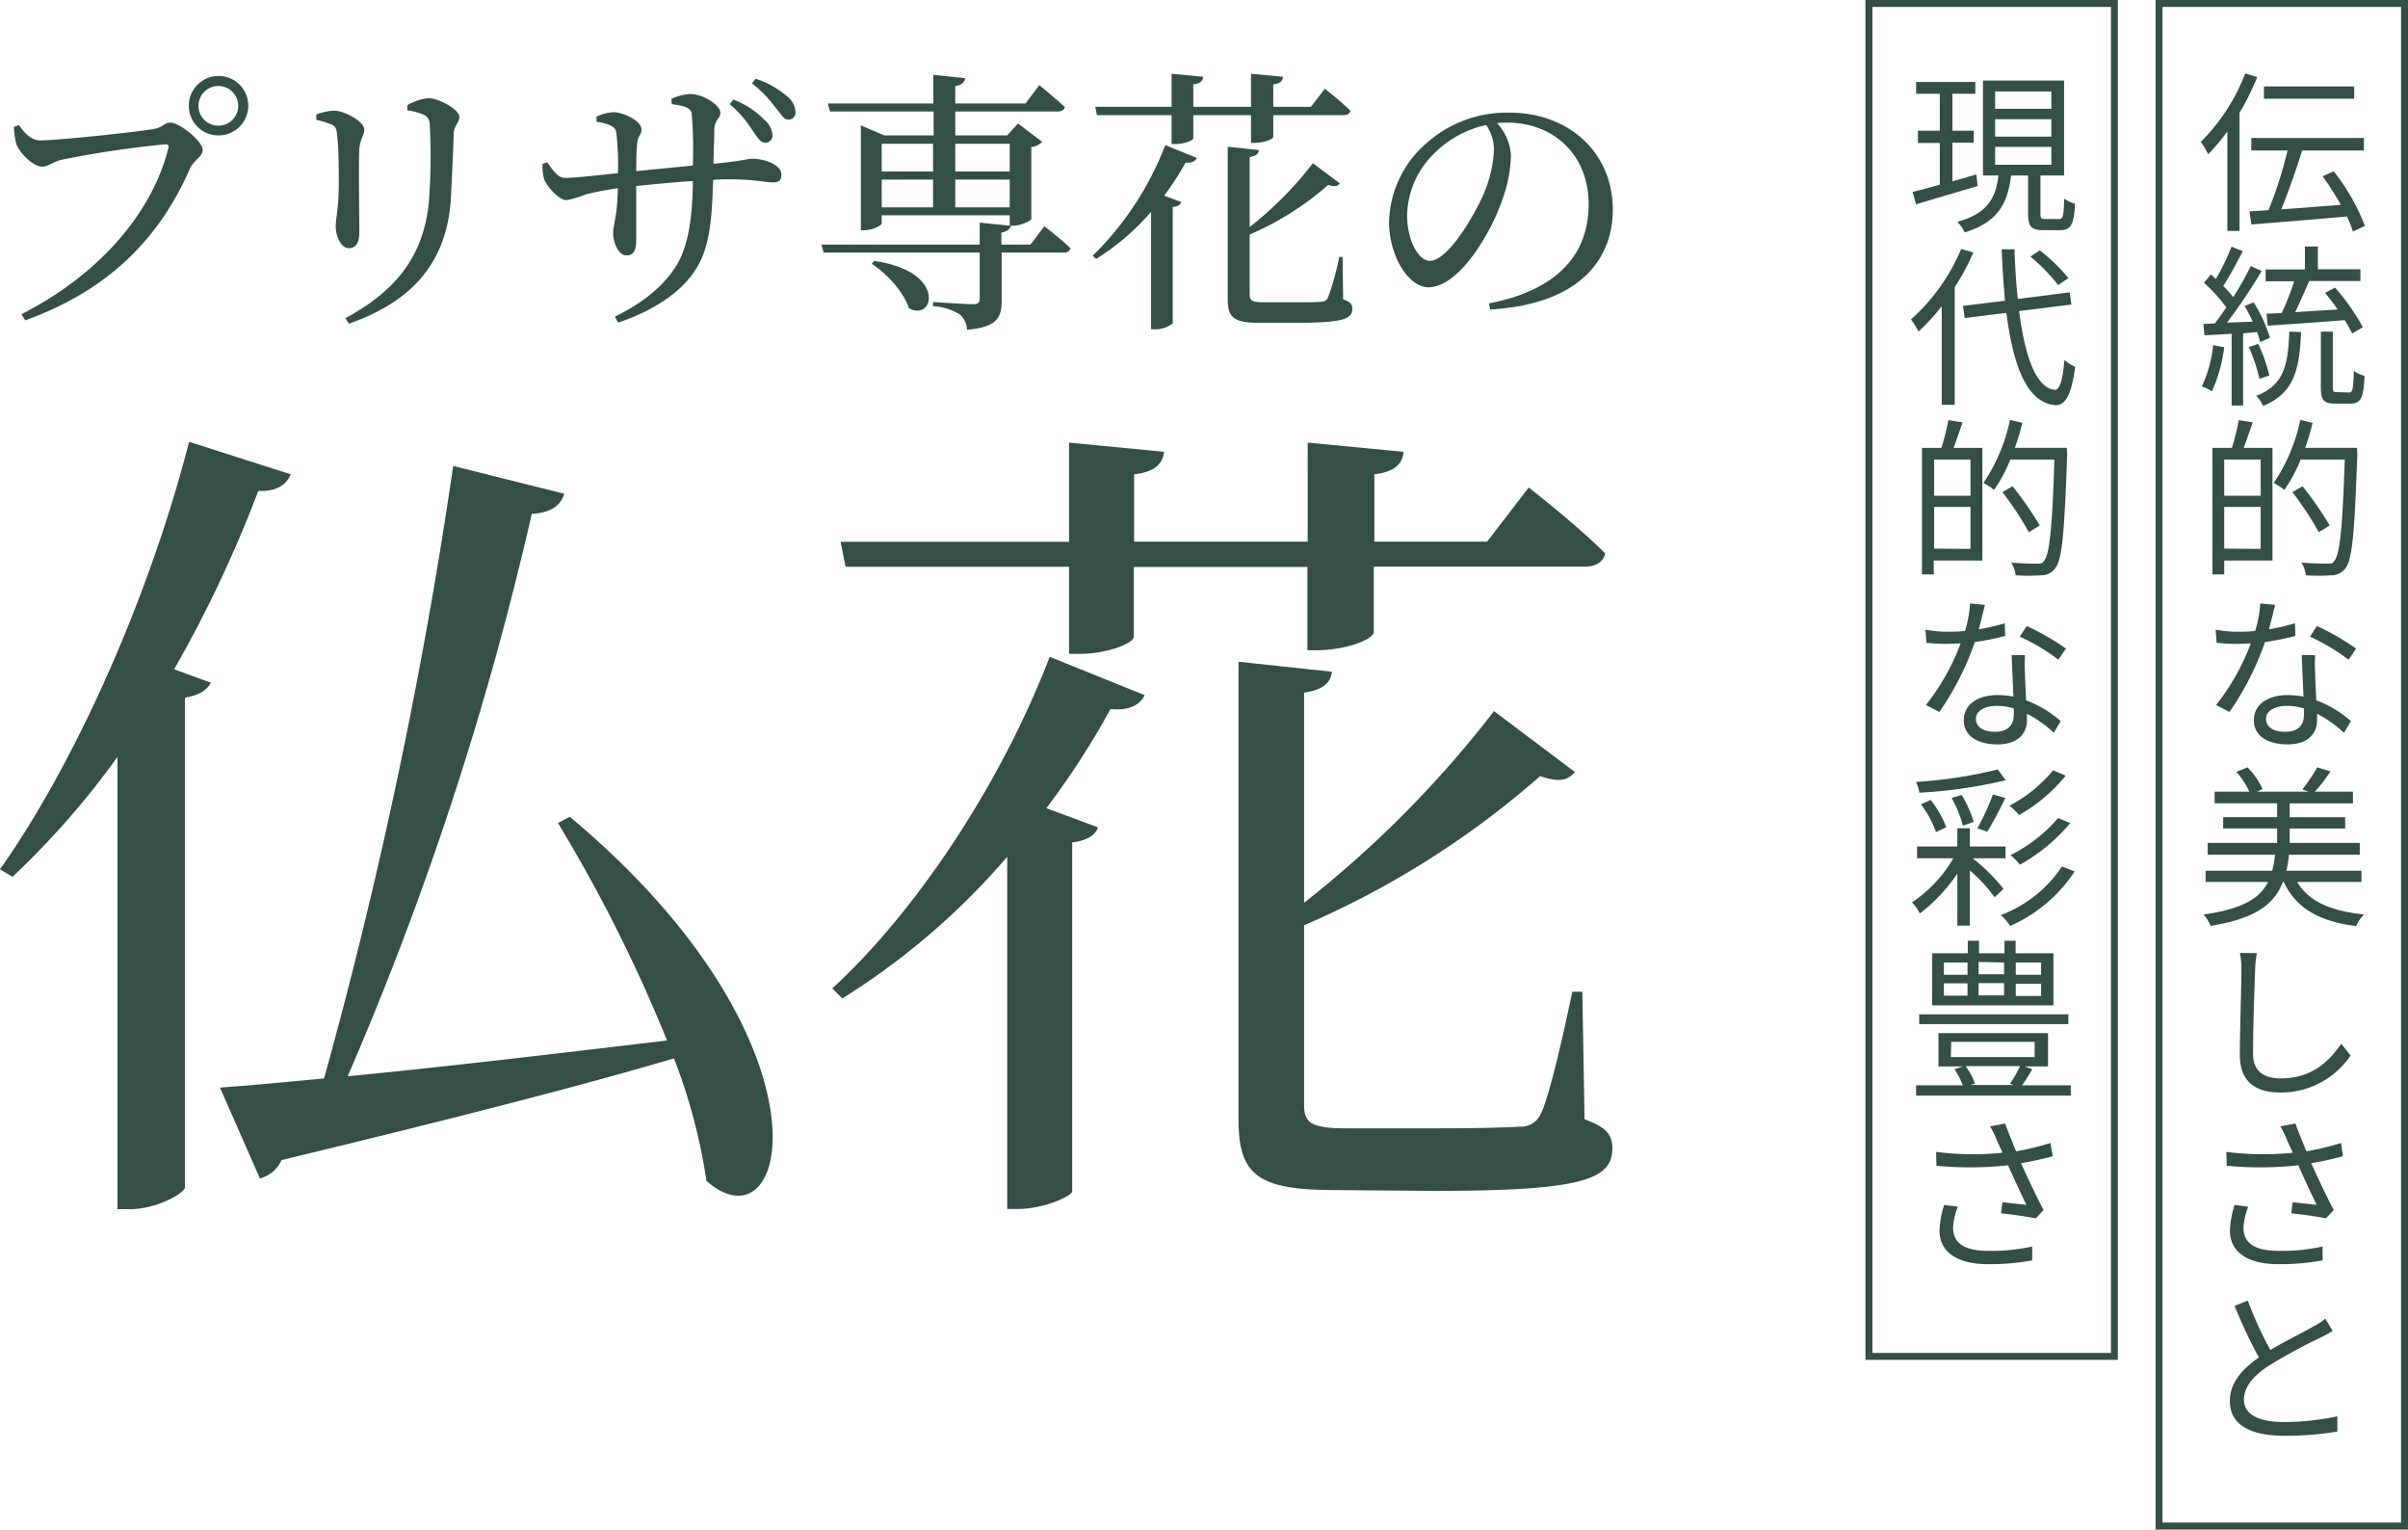
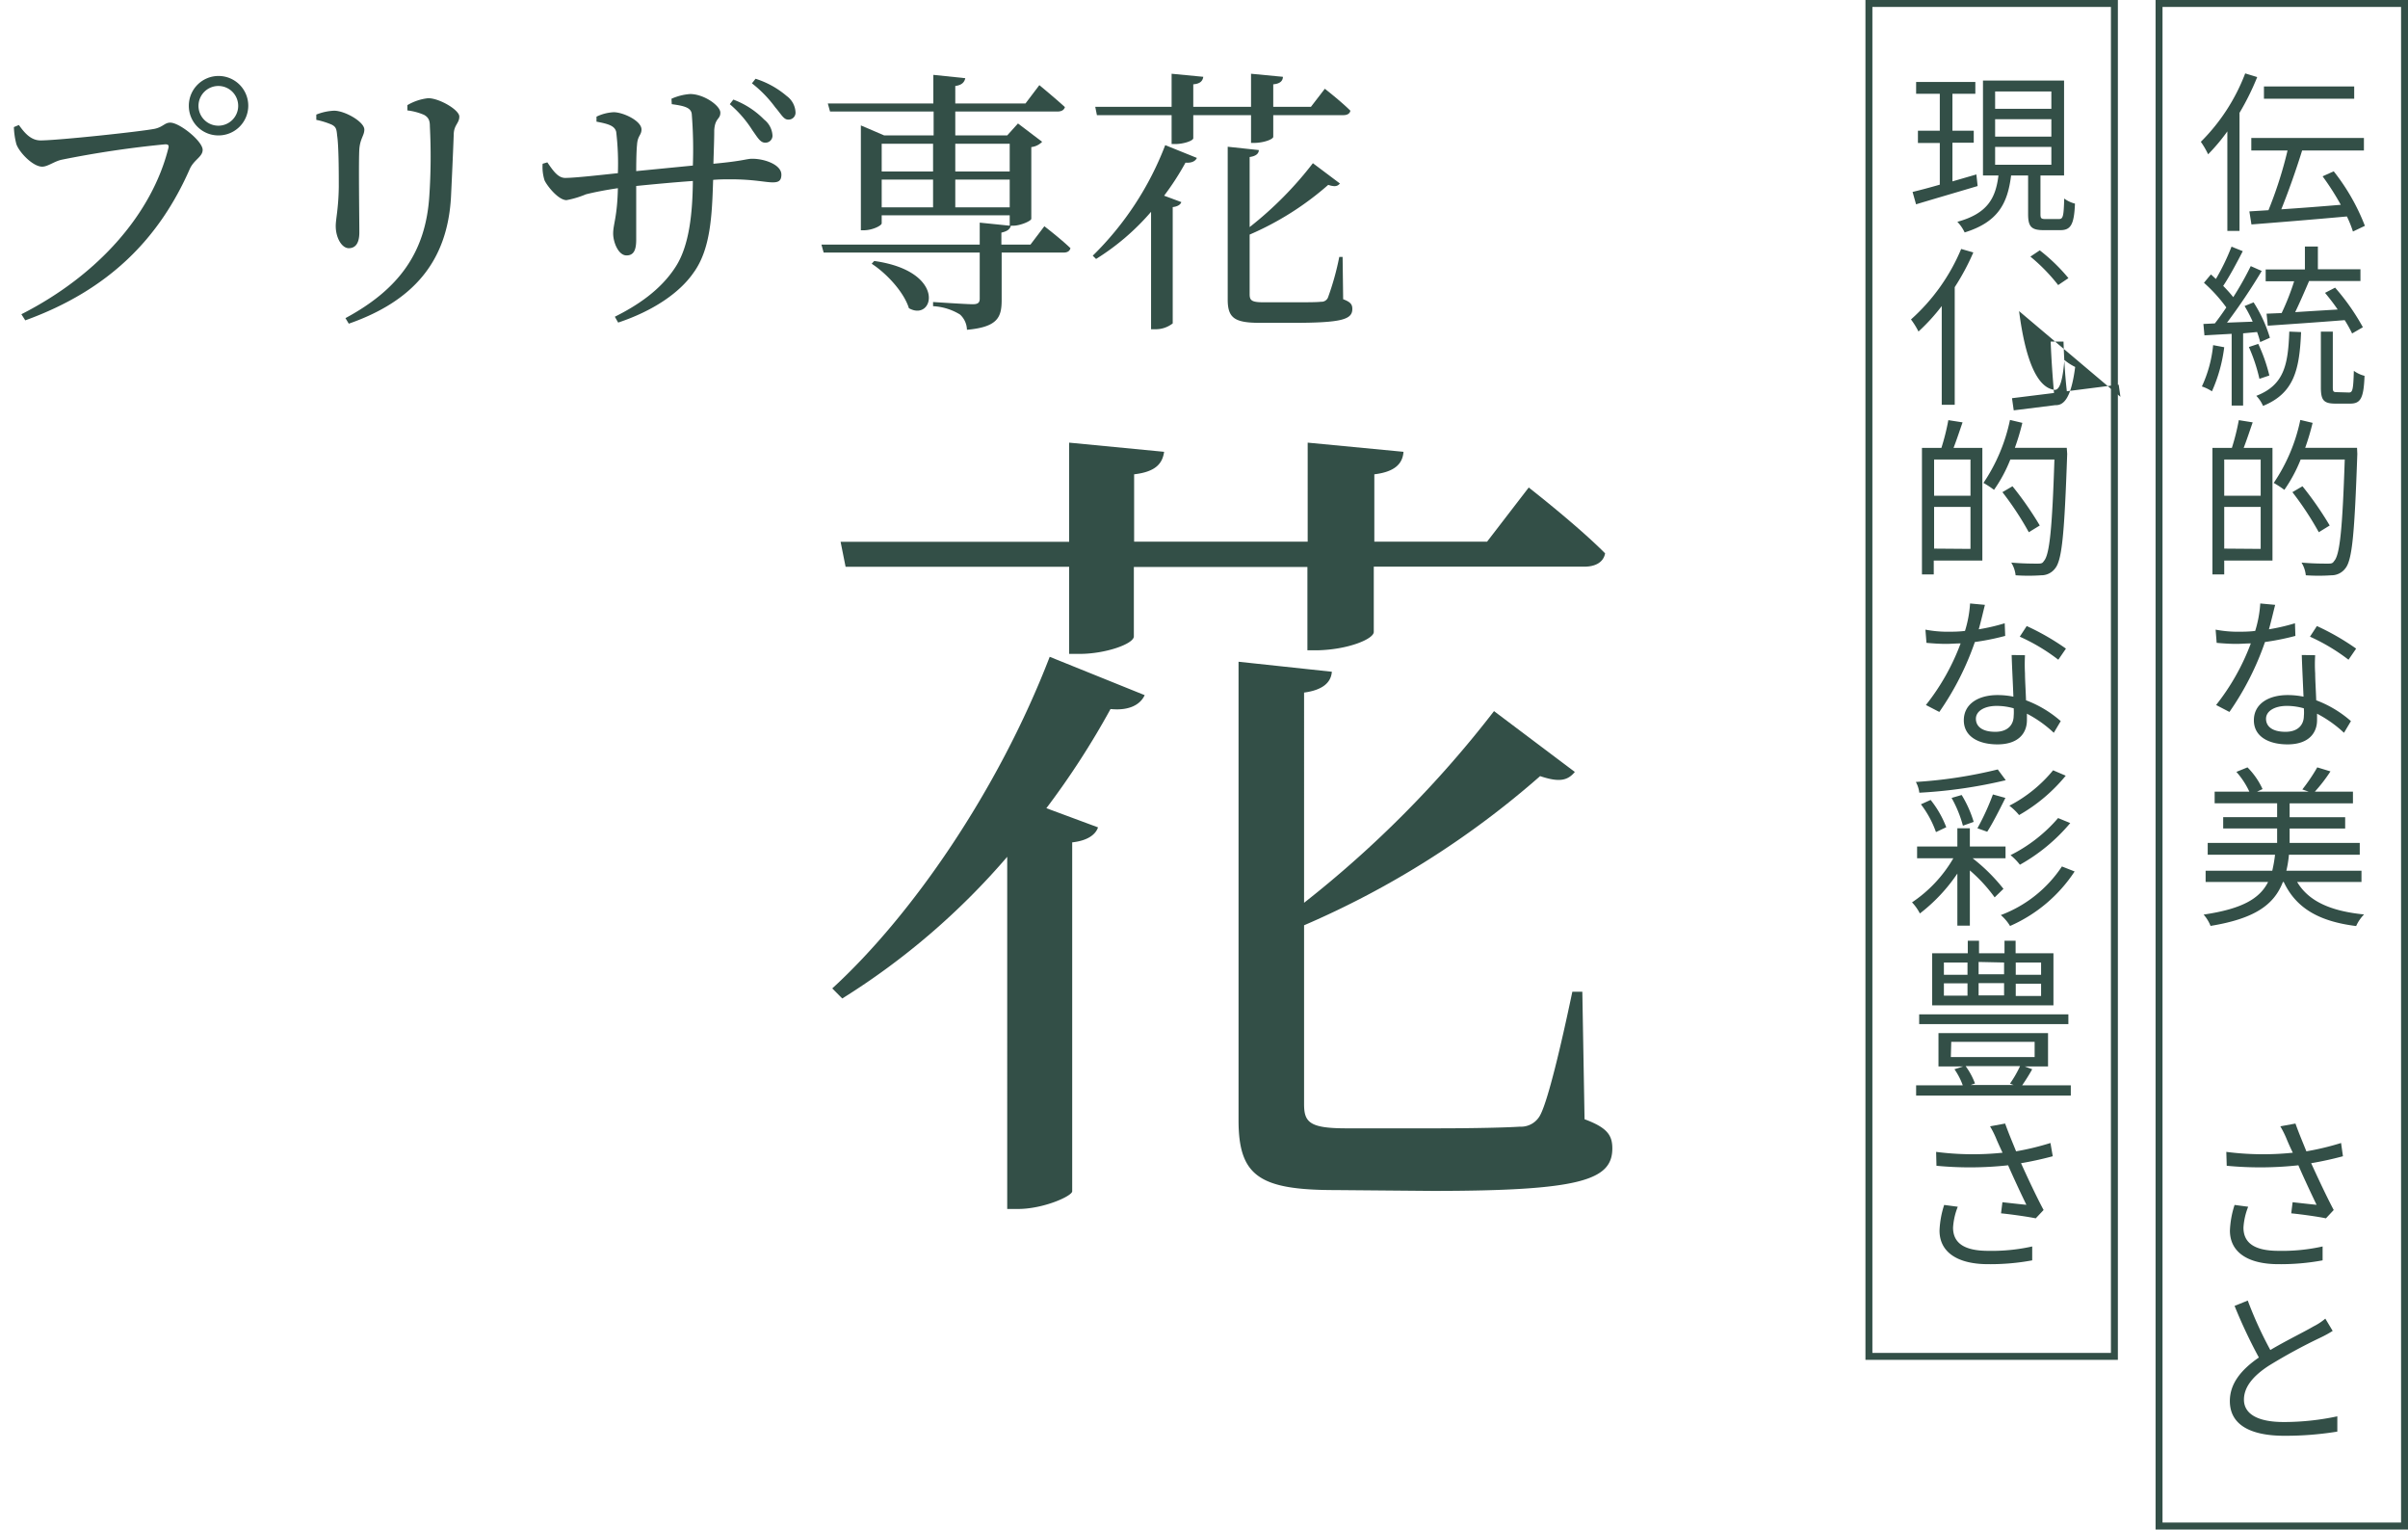
<svg xmlns="http://www.w3.org/2000/svg" viewBox="0 0 346.85 220.25">
  <defs>
    <style>.cls-1{fill:#334f47;}.cls-2{fill:none;stroke:#334f47;stroke-miterlimit:10;}</style>
  </defs>
  <g id="レイヤー_2" data-name="レイヤー 2">
    <g id="レイヤー_3" data-name="レイヤー 3">
      <path class="cls-1" d="M5.84,20.22c2.52,0,14.52-1.28,16.48-1.68,1.2-.28,1.4-.88,2.2-.88,1.36,0,4.67,2.68,4.67,3.92,0,1-1.23,1.4-1.84,2.72C23,34.22,15.8,41.73,3.64,46.13l-.56-.88C14.4,39.49,21.92,30.58,24.24,21.38c.16-.52-.08-.6-.44-.6A146.49,146.49,0,0,0,8.88,23c-1.08.24-2,1-2.8,1-1.36,0-3.32-2.08-3.72-3.24A10.94,10.94,0,0,1,2,18.3L2.72,18C3.48,19.06,4.4,20.22,5.84,20.22Zm21.36-5a4.28,4.28,0,1,1,4.27,4.28A4.25,4.25,0,0,1,27.2,15.26Zm1.39,0a2.86,2.86,0,1,0,2.88-2.84A2.87,2.87,0,0,0,28.59,15.26Z" />
      <path class="cls-1" d="M45.56,17.26V16.5a7.79,7.79,0,0,1,2.56-.56c1.56,0,4.36,1.6,4.36,2.72,0,.84-.6,1.28-.72,2.8-.12,1.76,0,10,0,12,0,1.68-.64,2.28-1.52,2.28-1,0-1.88-1.48-1.88-3.2,0-1,.4-2.52.44-5.64,0-1.88,0-5.88-.24-7.4-.08-.92-.16-1.24-.8-1.56A11.5,11.5,0,0,0,45.56,17.26Zm4.68,29.35-.48-.8c7.72-4.16,11.56-9.48,12.08-17.59a85.17,85.17,0,0,0,.08-10c0-.76-.12-1.28-.84-1.68a8.48,8.48,0,0,0-2.4-.64l0-.76a7.49,7.49,0,0,1,3-1c1.6,0,4.48,1.68,4.48,2.64s-.72,1.16-.8,2.44c-.08,2.36-.28,6.72-.4,9.16C64.44,37.66,59.52,43.37,50.24,46.61Z" />
      <path class="cls-1" d="M96.72,14.22a8,8,0,0,1,2.68-.68c2,0,4.36,1.68,4.36,2.68s-.76.72-.88,2.52c0,1.44-.08,3.28-.12,4.84,4.36-.4,4.75-.72,5.59-.72,1.84,0,4.2.88,4.2,2.28,0,.88-.4,1.12-1.24,1.12-1.08,0-2.76-.44-6.07-.44-.76,0-1.6,0-2.52.08-.16,5.12-.36,10-2.84,13.39-2,2.88-5.8,5.48-10.84,7.16l-.48-.84c3.12-1.56,6.64-3.8,8.84-7.32,1.88-3,2.36-7.59,2.4-12.23-2.8.2-5.76.48-8.16.72,0,3.24,0,6.4,0,7.75,0,1.61-.44,2.25-1.4,2.25-1.16,0-1.92-1.88-1.92-3.17s.6-2.43.68-6.51c-1.92.28-3.48.6-4.6.88a13.49,13.49,0,0,1-2.8.84c-1.16,0-2.76-2-3.16-2.84a6.39,6.39,0,0,1-.28-2.4l.68-.2c.8,1.16,1.52,2.24,2.56,2.24,1.48,0,5.24-.44,7.6-.68A38.66,38.66,0,0,0,88.76,19c-.2-.88-1.12-1.16-2.84-1.48v-.72a6.33,6.33,0,0,1,2.48-.64c1.36,0,4,1.24,4,2.48,0,.84-.56.88-.64,2.2-.08.72-.12,2.24-.12,3.8l8.16-.8a64.14,64.14,0,0,0-.16-7.44c-.12-.92-1.12-1.16-2.88-1.4Zm8.91.12a12.18,12.18,0,0,1,4.44,2.88,3.12,3.12,0,0,1,1.2,2.32,1,1,0,0,1-1.08,1c-.68,0-1.08-.76-1.8-1.76A16.45,16.45,0,0,0,105.12,15Zm3.2-3a12.83,12.83,0,0,1,4.48,2.48,3.08,3.08,0,0,1,1.28,2.4,1,1,0,0,1-1.08,1c-.64,0-1-.8-1.84-1.76A17.43,17.43,0,0,0,108.31,12Z" />
      <path class="cls-1" d="M150.43,32.58s2.4,1.84,3.76,3.16c-.12.43-.44.63-1,.63h-8.91v6.8c0,2.48-.52,3.92-5,4.32a3.09,3.09,0,0,0-1-2.2,8.22,8.22,0,0,0-3.88-1.2v-.6s4.8.32,5.72.32c.76,0,1-.24,1-.8V36.37H118.64l-.32-1.15h22.8V32.06l4.32.44V31H127v1.16c0,.32-1.32,1-2.6,1H124V18.06l3.36,1.44h7.12V16.06H119.56l-.32-1.16h15.2V10.78l4.6.48c-.12.56-.48,1-1.44,1.12V14.9h10.11l2-2.64s2.28,1.88,3.68,3.16c-.12.44-.52.64-1.08.64H137.6V19.5h7.48l1.55-1.72,3.48,2.64a2.57,2.57,0,0,1-1.56.76V31.5c0,.32-1.59,1-2.59,1h-.36c-.12.52-.52.8-1.36,1v1.72h4.19Zm-24.51,5c10.56,1.48,8.6,8.84,5,6.8-.72-2.32-3.2-5-5.36-6.4ZM127,20.7v4h7.4v-4Zm0,9.16h7.4v-4H127ZM137.6,20.7v4h7.84v-4Zm7.84,9.16v-4H137.6v4Z" />
      <path class="cls-1" d="M157.4,36.82A44.61,44.61,0,0,0,167.84,20.9l4.56,1.84c-.2.44-.72.76-1.64.68a38.79,38.79,0,0,1-3.08,4.76l2.48.92c-.12.36-.52.64-1.24.72V46.57a4,4,0,0,1-2.6.84h-.52V30.5a34.43,34.43,0,0,1-7.92,6.79ZM158,16.58l-.24-1.2h11V10.62l4.56.44c-.08.56-.4,1-1.44,1.08v3.24h8.32V10.62l4.59.44c0,.56-.39,1-1.39,1.08v3.24h5.43l2-2.6s2.36,1.84,3.68,3.16c-.08.44-.48.64-1,.64H183.4V19.7c0,.32-1.2.84-2.68.88h-.52v-4h-8.32V19.9c0,.36-1.36.84-2.6.84h-.52V16.58Zm35.47,26.51c1.08.4,1.32.76,1.32,1.4,0,1.52-1.52,2-8.63,2l-4.64,0c-3.68,0-4.68-.68-4.68-3.36v-22l4.48.48c0,.52-.44.88-1.32,1V32.7a51.93,51.93,0,0,0,9.11-9.2L193,26.42c-.32.4-.72.52-1.68.2A42.75,42.75,0,0,1,180,33.78v8.59c0,.88.28,1.16,2,1.16h4.28c1.95,0,3.43,0,4-.08a1,1,0,0,0,1-.6A39.19,39.19,0,0,0,192.91,37h.48Z" />
-       <path class="cls-1" d="M214.48,43.69c9.88-1.92,14.35-7.08,14.35-14.27s-5.11-11.76-11.71-11.76c-.48,0-1,0-1.48.08a7.52,7.52,0,0,1,2,4.48,20.22,20.22,0,0,1-1.28,6.64c-1.68,4.88-6.28,12.51-10.6,12.51-2.84,0-5.68-4.43-5.68-9.47a15.54,15.54,0,0,1,5.52-11.4,17.43,17.43,0,0,1,11.8-4.28c8.52,0,14.91,5.68,14.91,14,0,6.87-4.52,13.59-17.67,14.35ZM214.08,18a15,15,0,0,0-7.4,4,12.79,12.79,0,0,0-4,9c0,3.64,1.64,6.56,3.28,6.56,2.52,0,6.16-6.08,7.72-9.56a18.81,18.81,0,0,0,1.52-6.48A6.54,6.54,0,0,0,214.08,18Z" />
-       <path class="cls-1" d="M41.88,68.3c-.6,1.44-2,2.52-4.68,2.4A180.76,180.76,0,0,1,25.08,96.38l5.28,1.92c-.48,1-1.56,1.8-3.72,2.16V171c-.12.84-4.08,3.12-7.92,3.12h-1.8V109A119,119,0,0,1,1.8,126.26L0,125.18C10.44,110.42,21.24,86.9,27.24,63.62Zm40.2,49.32c38.88,32.51,31.68,63,19.68,52.43a82.12,82.12,0,0,0-4.68-17.64c-13.56,4-31.68,8.64-56.52,14.64a4.75,4.75,0,0,1-3.12,2.64l-5.76-13.08c3.6-.24,8.76-.72,15-1.32A718.52,718.52,0,0,0,65.28,67.1l16,4c-.48,1.56-1.8,2.76-4.68,2.88a462.9,462.9,0,0,1-26.52,81c12.6-1.2,28.92-3.12,46-5.15a217.23,217.23,0,0,0-15.72-31.32Z" />
      <path class="cls-1" d="M119.88,142.33c11.4-10.43,23.88-28.43,31.32-47.75l13.68,5.52c-.6,1.32-2.16,2.28-4.92,2a116.37,116.37,0,0,1-9.24,14.28l7.44,2.76c-.36,1.08-1.56,1.92-3.72,2.16v50.27c-.12.72-4.2,2.52-7.8,2.52h-1.56V123.38a103.44,103.44,0,0,1-23.76,20.4Zm1.92-60.71-.72-3.6H154V63.74l13.68,1.32c-.24,1.68-1.2,2.88-4.32,3.24V78h25V63.74l13.8,1.32c-.12,1.68-1.2,2.88-4.2,3.24V78H214.2l6-7.8s7.08,5.52,11,9.48c-.24,1.32-1.44,1.92-3,1.92H197.88V91c0,1-3.6,2.52-8,2.64h-1.56v-12h-25v10c0,1.08-4.08,2.52-7.8,2.52H154V81.62Zm106.44,79.55c3.24,1.2,4,2.28,4,4.2,0,4.56-4.56,6.12-25.92,6.12l-13.92-.12c-11,0-14-2-14-10.08v-66l13.44,1.44c-.12,1.56-1.32,2.64-4,3V130a156.92,156.92,0,0,0,27.36-27.6l11.64,8.76c-1,1.2-2.16,1.56-5,.6a128.39,128.39,0,0,1-34,21.48V159c0,2.64.84,3.48,6.12,3.48h12.84c5.88,0,10.32-.12,12.12-.24a3.13,3.13,0,0,0,3-1.8c1.08-2.16,2.88-9.6,4.56-17.63h1.44Z" />
      <rect class="cls-2" x="219.04" y="92.45" width="219.25" height="35.36" transform="translate(438.8 -218.54) rotate(90)" />
      <rect class="cls-2" x="189.47" y="80.23" width="194.82" height="35.36" transform="translate(384.79 -188.97) rotate(90)" />
      <path class="cls-1" d="M325.13,11.1a37.34,37.34,0,0,1-2.55,5.15v17h-1.75V18.92a27.69,27.69,0,0,1-2.77,3.3,12,12,0,0,0-1.05-1.8,27.87,27.87,0,0,0,6.39-9.85Zm13.79,22.24a16.33,16.33,0,0,0-.87-2.17c-4.95.45-10.15.87-13.75,1.15L324,30.44l2.75-.17a59,59,0,0,0,2.75-8.6h-5.22v-1.8h16.22v1.8H331.6c-.85,2.75-2,6-3,8.47,2.62-.17,5.62-.4,8.57-.65a38.13,38.13,0,0,0-2.62-4.1l1.6-.72a30.07,30.07,0,0,1,4.49,7.85Zm.18-19.12h-13V12.45h13Z" />
      <path class="cls-1" d="M320.38,50a22.17,22.17,0,0,1-1.77,6.35,6.09,6.09,0,0,0-1.45-.7,18.25,18.25,0,0,0,1.62-5.95Zm2.72-2v10.4h-1.65V48.07l-3.92.22-.15-1.64,1.65-.08c.52-.67,1.1-1.47,1.65-2.3a22.44,22.44,0,0,0-3.22-3.55l1-1.2c.25.2.47.43.72.65a31.88,31.88,0,0,0,2.25-4.65l1.62.65c-.85,1.65-1.9,3.63-2.82,5a20.06,20.06,0,0,1,1.45,1.62c1-1.55,1.87-3.15,2.52-4.47l1.58.7a86,86,0,0,1-5,7.44l3.7-.14a19,19,0,0,0-1.17-2.25l1.3-.53a20.14,20.14,0,0,1,2.35,5.1l-1.4.62a12.17,12.17,0,0,0-.45-1.45Zm2.35,6.55a24.51,24.51,0,0,0-1.52-4.58l1.35-.45a23.74,23.74,0,0,1,1.6,4.55Zm6-6.73c-.23,5.43-1,8.8-5.48,10.63A4.82,4.82,0,0,0,325,57c4-1.55,4.58-4.45,4.75-9.25Zm-2.8-2.74a35.13,35.13,0,0,0,1.8-4.58h-4.1v-1.7H332V35.5h1.87v3.27H340v1.7H332.6c-.62,1.45-1.35,3.13-2,4.48,1.9-.13,4-.25,6.12-.38-.57-.85-1.22-1.67-1.82-2.4l1.45-.75a32.07,32.07,0,0,1,4,5.7l-1.55.9a17.41,17.41,0,0,0-1.07-1.92c-4,.32-8.18.6-11.08.8l-.17-1.73Zm9.7,11.44c.52,0,.62-.4.7-3.12a4.46,4.46,0,0,0,1.54.72c-.12,3.23-.57,4-2.07,4h-2.12c-1.73,0-2.1-.52-2.1-2.37v-8h1.72v8c0,.65.08.72.63.72Z" />
      <path class="cls-1" d="M324.48,60.82c-.43,1.23-.88,2.6-1.3,3.68h4.15V80.72h-6.95v2h-1.7V64.5h2.8a32.75,32.75,0,0,0,1-4Zm1.15,5.35h-5.25v5.22h5.25Zm0,12.87V73h-5.25v6Zm13.92-13.67c-.4,11.4-.72,15.25-1.72,16.47a2.48,2.48,0,0,1-2,1,27,27,0,0,1-3.7,0,4.33,4.33,0,0,0-.62-1.83c1.62.15,3.12.15,3.7.15s.77,0,1-.37c.83-.88,1.2-4.68,1.53-14.62h-6.35a21.51,21.51,0,0,1-2.35,4.37,14.21,14.21,0,0,0-1.53-1,25.29,25.29,0,0,0,3.83-9.07l1.77.42a35.61,35.61,0,0,1-1.07,3.6h7.47ZM334,76.64a45,45,0,0,0-3.8-5.77l1.45-.85a48,48,0,0,1,3.92,5.65Z" />
      <path class="cls-1" d="M330.63,91.57a36.77,36.77,0,0,1-4.38.88,40.91,40.91,0,0,1-5.12,10.07l-1.92-1a32.68,32.68,0,0,0,5-8.87c-.7,0-1.4.07-2.1.07-.92,0-1.92-.07-2.82-.15l-.15-1.9a17.22,17.22,0,0,0,3,.3c.88,0,1.78,0,2.7-.12a16.73,16.73,0,0,0,.73-3.95l2.15.2c-.23.85-.53,2.2-.9,3.52a29.07,29.07,0,0,0,3.75-.87Zm2.85,2.78a20.8,20.8,0,0,0,0,2.62c0,.87.1,2.42.15,3.87a16.18,16.18,0,0,1,5,3l-1,1.68a17.52,17.52,0,0,0-3.88-2.75c0,.35,0,.65,0,.92,0,1.93-1.28,3.5-4.25,3.5-2.68,0-4.85-1.1-4.85-3.47s2.12-3.63,4.85-3.63a11.43,11.43,0,0,1,2.3.23c-.08-1.95-.2-4.27-.25-6ZM331.85,102a8.79,8.79,0,0,0-2.45-.35c-1.77,0-3,.75-3,1.85s.9,1.88,2.8,1.88,2.65-1.1,2.65-2.3C331.88,102.82,331.88,102.44,331.85,102Zm6.43-7a27.94,27.94,0,0,0-5.55-3.32l1-1.53a35.1,35.1,0,0,1,5.65,3.25Z" />
      <path class="cls-1" d="M330.88,127c1.65,2.78,4.82,4.2,9.64,4.68a5.76,5.76,0,0,0-1.14,1.67c-5.35-.67-8.65-2.57-10.43-6.35h-.12c-1.25,3.25-4,5.28-10.42,6.33a5.57,5.57,0,0,0-1-1.63c5.59-.82,8.09-2.32,9.29-4.7h-9v-1.62h9.6a20.29,20.29,0,0,0,.4-2.3H318v-1.7h10V119.3h-7.77v-1.63H328v-2h-9V114h5a11.75,11.75,0,0,0-1.87-2.85l1.6-.65a10.74,10.74,0,0,1,2.17,3.13l-.8.37h7.45l-.92-.32a26.49,26.49,0,0,0,2.15-3.18l1.9.58a22.46,22.46,0,0,1-2.25,2.92h5.49v1.68H329.8v2h8v1.63h-8v2.07h10.1v1.7H329.7a16,16,0,0,1-.37,2.3h10.82V127Z" />
-       <path class="cls-1" d="M325.08,137.25a15.28,15.28,0,0,0-.25,2.42c-.1,2.73-.3,8.45-.3,12.07,0,2.65,1.72,3.55,4,3.55,4.45,0,7-2.47,8.7-5l1.35,1.7a12.1,12.1,0,0,1-10.1,5.33c-3.48,0-5.85-1.45-5.85-5.4,0-3.58.22-9.7.22-12.25a10.78,10.78,0,0,0-.22-2.45Z" />
      <path class="cls-1" d="M337.48,166.5c-1.5.4-3.08.75-4.58,1,.88,1.92,2.18,4.72,3.25,6.74l-1.12,1.2c-1-.22-3.45-.57-5-.72l.2-1.6c.93.1,2.63.3,3.45.37-.72-1.5-1.9-4-2.62-5.69a50.5,50.5,0,0,1-10.32.07l-.06-2a41.31,41.31,0,0,0,9.58.12c-.28-.57-.53-1.12-.8-1.75a14.41,14.41,0,0,0-1-2.05l2.18-.4c.57,1.6,1.05,2.68,1.57,4a38.73,38.73,0,0,0,5-1.2Zm-13.65,7.27a9.66,9.66,0,0,0-.68,3c0,2.1,1.43,3.35,5.05,3.35a26.77,26.77,0,0,0,6.35-.63l0,2a33,33,0,0,1-6.35.55c-4.5,0-7-1.78-7-4.83a13.58,13.58,0,0,1,.67-3.7Z" />
      <path class="cls-1" d="M336,191.65c-.55.35-1.13.67-1.83,1a78.19,78.19,0,0,0-7.35,4c-2.27,1.47-3.6,3.07-3.6,4.9,0,2,1.9,3.22,5.7,3.22a36.92,36.92,0,0,0,7.75-.82l0,2.2a46.43,46.43,0,0,1-7.63.6c-4.55,0-7.85-1.38-7.85-5,0-2.48,1.58-4.48,4.18-6.27a73.78,73.78,0,0,1-3.5-7.43l1.9-.77a55.63,55.63,0,0,0,3.25,7.12c2.27-1.35,4.9-2.62,6.22-3.4a8.21,8.21,0,0,0,1.7-1.12Z" />
      <path class="cls-1" d="M284.86,26.79c-3.12.93-6.45,1.9-8.87,2.63l-.5-1.78c1.1-.27,2.45-.62,3.92-1.05v-6h-3.15V18.82h3.15V13.5H276V11.8h8.53v1.7h-3.3v5.32h3.07v1.73h-3.07v5.57l3.45-1Zm11.72,4.75c.58,0,.68-.37.75-2.95a4.42,4.42,0,0,0,1.55.73c-.12,3-.6,3.82-2.1,3.82h-2.42c-1.78,0-2.23-.52-2.23-2.32V25.27h-2.45c-.5,4-1.85,6.7-6.69,8.2a5.72,5.72,0,0,0-1.05-1.53c4.39-1.2,5.52-3.45,5.92-6.67h-2.23V11.6h11.68V25.27h-3.4v5.55c0,.62.1.72.72.72Zm-9.2-15.87h8.1v-2.5h-8.1Zm0,4h8.1v-2.5h-8.1Zm0,4.05h8.1V21.15h-8.1Z" />
-       <path class="cls-1" d="M284.24,36.35a34,34,0,0,1-2.68,5V58.29h-1.87V44.07a28,28,0,0,1-3.35,3.67A11.51,11.51,0,0,0,275.26,46a28.18,28.18,0,0,0,7.23-10.15Zm6.59,8.45c.85,6.62,2.48,11.09,5.15,11.34.73,0,1.13-1.42,1.38-4.3a7.54,7.54,0,0,0,1.55,1c-.55,4.27-1.55,5.57-2.85,5.5C292,58,290,52.84,289,45.05l-6,.75-.25-1.75,6.05-.75c-.2-2.33-.38-4.8-.48-7.4h1.85c.08,2.52.23,5,.48,7.15l7.47-.95.25,1.75Zm5.63-3.75a26.06,26.06,0,0,0-4-4.1l1.35-.9a26,26,0,0,1,4.13,4Z" />
+       <path class="cls-1" d="M284.24,36.35a34,34,0,0,1-2.68,5V58.29h-1.87V44.07a28,28,0,0,1-3.35,3.67A11.51,11.51,0,0,0,275.26,46a28.18,28.18,0,0,0,7.23-10.15Zm6.59,8.45c.85,6.62,2.48,11.09,5.15,11.34.73,0,1.13-1.42,1.38-4.3a7.54,7.54,0,0,0,1.55,1c-.55,4.27-1.55,5.57-2.85,5.5l-6,.75-.25-1.75,6.05-.75c-.2-2.33-.38-4.8-.48-7.4h1.85c.08,2.52.23,5,.48,7.15l7.47-.95.25,1.75Zm5.63-3.75a26.06,26.06,0,0,0-4-4.1l1.35-.9a26,26,0,0,1,4.13,4Z" />
      <path class="cls-1" d="M282.69,60.82c-.43,1.23-.88,2.6-1.3,3.68h4.15V80.72h-7v2h-1.7V64.5h2.8a32.75,32.75,0,0,0,1-4Zm1.14,5.35h-5.24v5.22h5.24Zm0,12.87V73h-5.24v6Zm13.93-13.67c-.4,11.4-.73,15.25-1.73,16.47a2.46,2.46,0,0,1-2,1,27,27,0,0,1-3.7,0,4.35,4.35,0,0,0-.63-1.83c1.63.15,3.13.15,3.7.15s.78,0,1-.37c.82-.88,1.2-4.68,1.52-14.62h-6.35a21,21,0,0,1-2.35,4.37,13.15,13.15,0,0,0-1.52-1,25.47,25.47,0,0,0,3.82-9.07l1.78.42a33.24,33.24,0,0,1-1.08,3.6h7.48Zm-5.53,11.27a43.94,43.94,0,0,0-3.8-5.77l1.45-.85a48.16,48.16,0,0,1,3.93,5.65Z" />
      <path class="cls-1" d="M288.83,91.57a36.18,36.18,0,0,1-4.37.88,40.91,40.91,0,0,1-5.12,10.07l-1.93-1a32.45,32.45,0,0,0,5-8.87c-.7,0-1.4.07-2.1.07-.92,0-1.92-.07-2.82-.15l-.15-1.9a17.22,17.22,0,0,0,3,.3c.88,0,1.78,0,2.7-.12a16.73,16.73,0,0,0,.73-3.95l2.14.2c-.22.85-.52,2.2-.89,3.52a28.54,28.54,0,0,0,3.74-.87Zm2.85,2.78a25.41,25.41,0,0,0,0,2.62c0,.87.1,2.42.15,3.87a16.24,16.24,0,0,1,5,3l-1,1.68a17.21,17.21,0,0,0-3.87-2.75c0,.35,0,.65,0,.92,0,1.93-1.27,3.5-4.25,3.5-2.67,0-4.84-1.1-4.84-3.47s2.12-3.63,4.84-3.63a11.35,11.35,0,0,1,2.3.23c-.07-1.95-.2-4.27-.25-6ZM290.06,102a8.9,8.9,0,0,0-2.45-.35c-1.78,0-3,.75-3,1.85s.9,1.88,2.79,1.88,2.65-1.1,2.65-2.3C290.08,102.82,290.08,102.44,290.06,102Zm6.42-7a27.38,27.38,0,0,0-5.55-3.32l1-1.53a35.1,35.1,0,0,1,5.65,3.25Z" />
      <path class="cls-1" d="M284.14,123.59a26,26,0,0,1,4.44,4.4l-1.27,1.23a22.25,22.25,0,0,0-3.57-3.88v7.95h-1.8v-7.5a24.52,24.52,0,0,1-5.4,5.75,6.74,6.74,0,0,0-1.13-1.6,19.27,19.27,0,0,0,5.95-6.35h-5.22V121.9h5.8v-2.63h1.8v2.63h5.14v1.69Zm4.77-11.24a69.19,69.19,0,0,1-12.45,1.8,4.27,4.27,0,0,0-.5-1.55,66.19,66.19,0,0,0,11.8-1.8Zm-10.05,7.47a14.51,14.51,0,0,0-2.17-4l1.4-.63a14.54,14.54,0,0,1,2.25,3.93Zm3.88-.92a17.17,17.17,0,0,0-1.63-4l1.45-.42a16.3,16.3,0,0,1,1.73,3.87Zm2.09.37a35.26,35.26,0,0,0,2.23-4.87l1.8.5c-.83,1.67-1.83,3.65-2.62,4.87Zm14,6.22a21.4,21.4,0,0,1-9.3,7.85,6.46,6.46,0,0,0-1.33-1.57,18.23,18.23,0,0,0,8.8-7Zm-1.28-13.79a24.09,24.09,0,0,1-6.72,5.67,8.21,8.21,0,0,0-1.4-1.35,20,20,0,0,0,6.3-5.1Zm.65,6.82a26,26,0,0,1-7.25,6,8.74,8.74,0,0,0-1.35-1.38,22,22,0,0,0,6.85-5.34Z" />
      <path class="cls-1" d="M298.28,156.29v1.48H276v-1.48h6.72a10,10,0,0,0-1.2-2.32l1.25-.4h-3.55v-4.8H295v4.8h-3.35l1.07.4c-.47.85-1,1.67-1.45,2.32Zm-.35-8.82H276.44v-1.4h21.49Zm-2.15-2.7H278.31v-7.5h5.13v-1.8h1.62v1.8h3.67v-1.8h1.6v1.8h5.45ZM280,140.37h3.4V138.6H280Zm0,3h3.4v-1.77H280Zm1,8.85h12.07v-2.2H281.06Zm2.13,1.3a10.33,10.33,0,0,1,1.35,2.5l-.63.22h6.2l-.53-.2a15.9,15.9,0,0,0,1.45-2.52Zm1.87-15v1.77h3.67V138.6Zm0,3.05v1.77h3.67v-1.77ZM294,138.6h-3.65v1.77H294Zm0,3.05h-3.65v1.77H294Z" />
      <path class="cls-1" d="M295.68,166.5c-1.5.4-3.07.75-4.57,1,.87,1.92,2.17,4.72,3.25,6.74l-1.13,1.2c-1.05-.22-3.45-.57-5-.72l.2-1.6c.92.1,2.62.3,3.45.37-.73-1.5-1.9-4-2.63-5.69a50.48,50.48,0,0,1-10.32.07l-.05-2a41.23,41.23,0,0,0,9.57.12c-.27-.57-.52-1.12-.8-1.75a14.46,14.46,0,0,0-1-2.05l2.17-.4c.58,1.6,1.05,2.68,1.58,4a38.73,38.73,0,0,0,4.95-1.2ZM282,173.77a9.66,9.66,0,0,0-.68,3c0,2.1,1.43,3.35,5.05,3.35a26.83,26.83,0,0,0,6.35-.63l0,2a33,33,0,0,1-6.35.55c-4.49,0-7-1.78-7-4.83a13.58,13.58,0,0,1,.67-3.7Z" />
    </g>
  </g>
</svg>